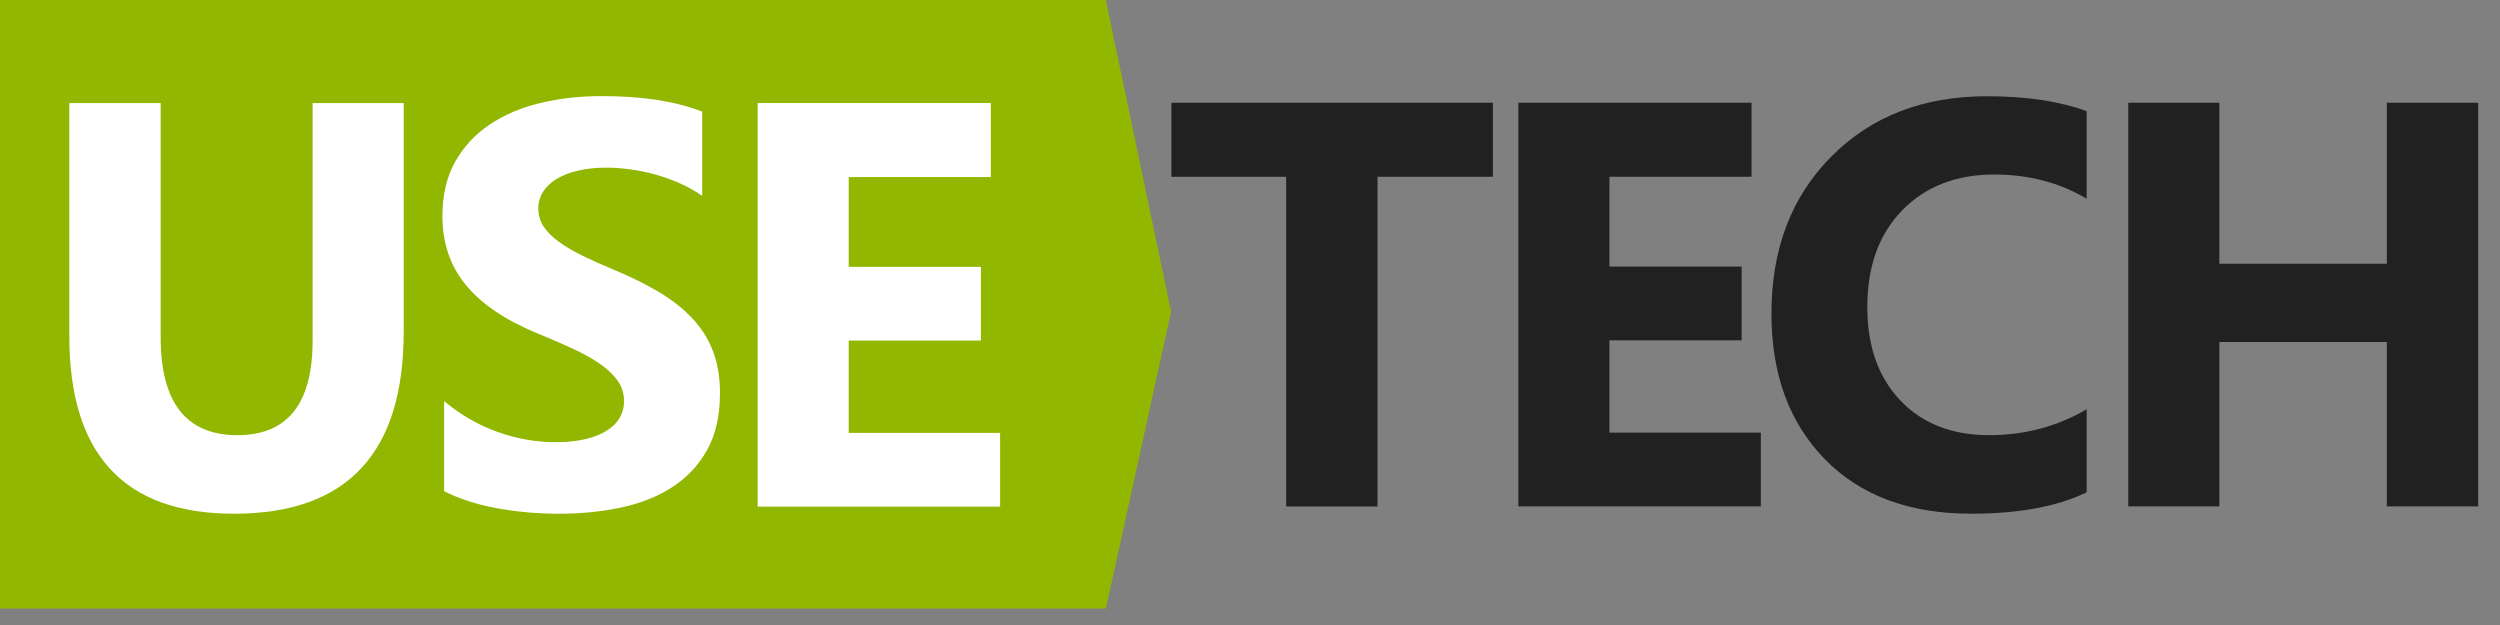
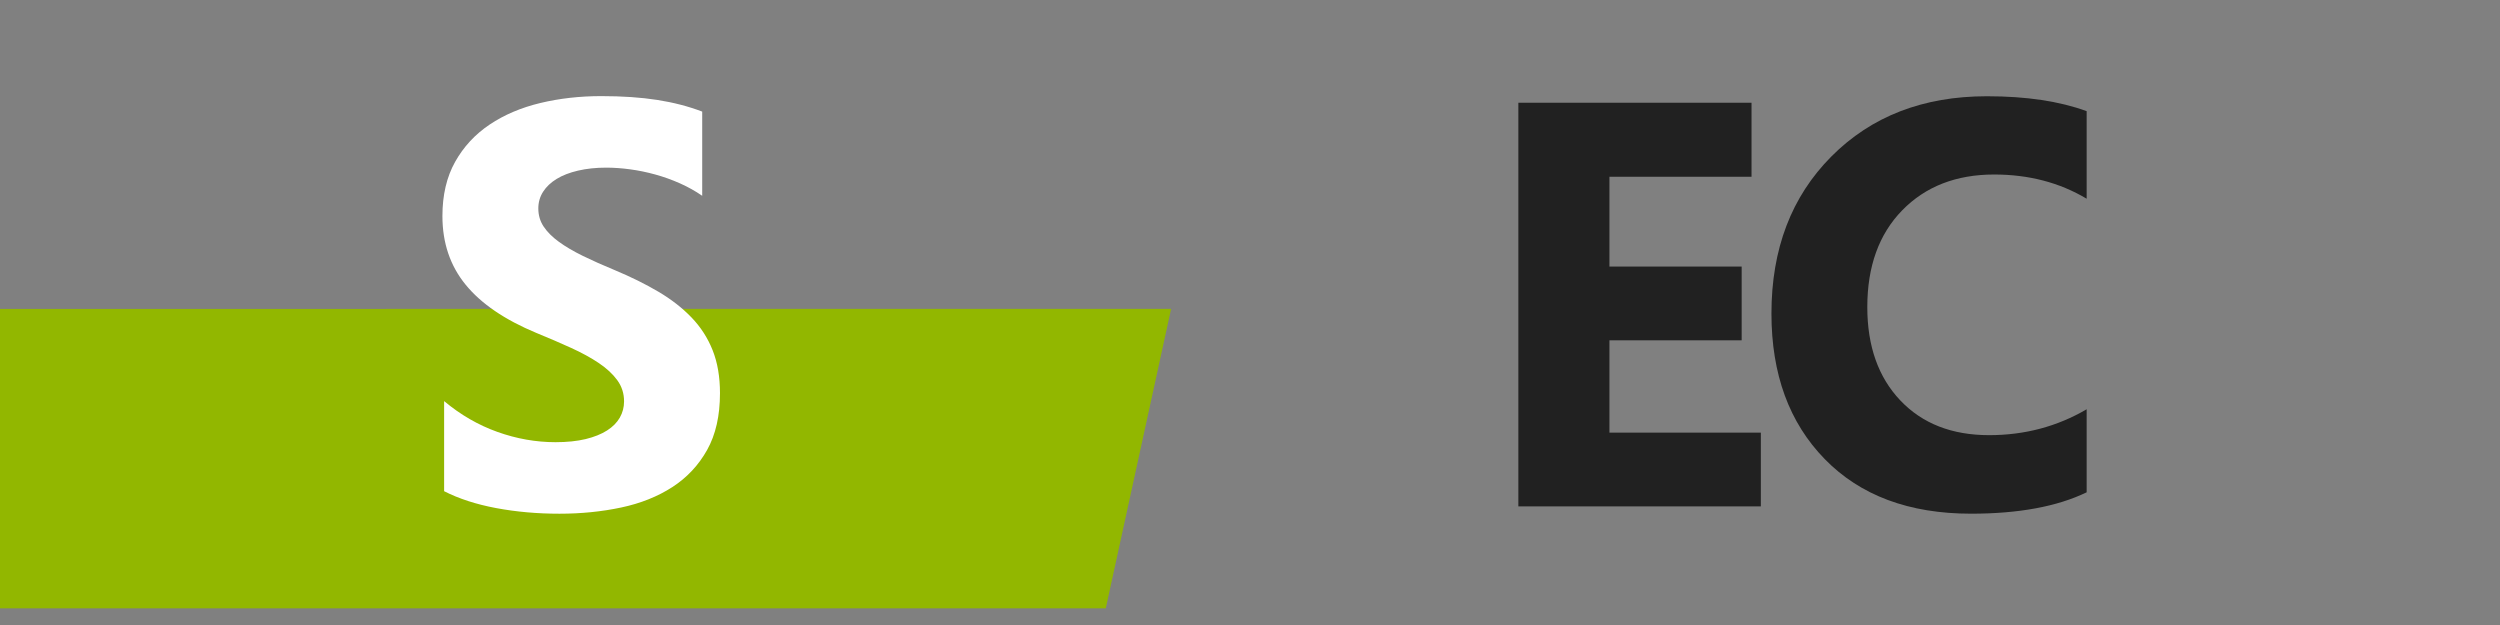
<svg xmlns="http://www.w3.org/2000/svg" width="128" height="32" viewBox="0 0 128 32" fill="none">
  <rect x="0" y="0" width="128" height="32" fill="#808080" stroke="none" />
-   <path fill-rule="evenodd" clip-rule="evenodd" d="M0 0V31.146H56.616L59.961 15.959L56.616 0H0Z" fill="#92B700" />
  <path fill-rule="evenodd" clip-rule="evenodd" d="M0 15.817V31.146H56.616L59.961 15.813L0 15.817Z" fill="#92B700" />
-   <path fill-rule="evenodd" clip-rule="evenodd" d="M20.669 16.992C20.669 23.199 17.772 26.302 11.979 26.302C6.359 26.302 3.549 23.271 3.549 17.208V5.276H8.226V17.266C8.226 20.61 9.535 22.281 12.152 22.281C14.722 22.281 16.006 20.667 16.006 17.439V5.276H20.669V16.992Z" fill="white" />
  <path fill-rule="evenodd" clip-rule="evenodd" d="M22.739 25.149V20.536C23.576 21.237 24.486 21.763 25.468 22.114C26.45 22.465 27.442 22.64 28.443 22.64C29.031 22.64 29.543 22.587 29.981 22.482C30.419 22.376 30.785 22.229 31.079 22.042C31.373 21.855 31.591 21.634 31.736 21.379C31.88 21.124 31.952 20.848 31.952 20.55C31.952 20.146 31.837 19.786 31.606 19.468C31.375 19.151 31.06 18.858 30.66 18.589C30.261 18.32 29.786 18.06 29.238 17.811C28.689 17.56 28.097 17.306 27.461 17.046C25.844 16.373 24.638 15.552 23.844 14.581C23.049 13.61 22.652 12.437 22.652 11.063C22.652 9.986 22.869 9.061 23.302 8.287C23.735 7.514 24.325 6.877 25.071 6.377C25.817 5.877 26.681 5.51 27.664 5.274C28.645 5.039 29.685 4.921 30.783 4.921C31.861 4.921 32.817 4.986 33.649 5.116C34.482 5.246 35.25 5.445 35.953 5.714V10.025C35.606 9.784 35.228 9.573 34.819 9.39C34.41 9.208 33.989 9.056 33.555 8.936C33.122 8.816 32.691 8.727 32.263 8.67C31.834 8.612 31.428 8.583 31.043 8.583C30.513 8.583 30.032 8.634 29.599 8.735C29.166 8.836 28.799 8.977 28.501 9.16C28.203 9.342 27.971 9.561 27.808 9.816C27.644 10.07 27.562 10.356 27.562 10.674C27.562 11.02 27.654 11.33 27.837 11.604C28.02 11.878 28.28 12.137 28.617 12.382C28.953 12.627 29.363 12.867 29.844 13.103C30.325 13.338 30.869 13.581 31.476 13.831C32.304 14.177 33.048 14.545 33.707 14.934C34.367 15.323 34.932 15.763 35.404 16.253C35.876 16.743 36.237 17.303 36.487 17.933C36.737 18.562 36.863 19.295 36.863 20.132C36.863 21.285 36.644 22.253 36.205 23.037C35.767 23.82 35.173 24.454 34.422 24.94C33.671 25.425 32.797 25.774 31.801 25.985C30.804 26.197 29.752 26.302 28.645 26.302C27.509 26.302 26.429 26.206 25.403 26.014C24.378 25.822 23.49 25.533 22.739 25.149Z" fill="white" />
-   <path fill-rule="evenodd" clip-rule="evenodd" d="M51.205 25.939H38.792V5.276H50.729V9.065H43.454V13.662H50.223V17.437H43.454V22.164H51.205V25.939Z" fill="white" />
-   <path fill-rule="evenodd" clip-rule="evenodd" d="M76.435 9.051H70.529V25.93H65.852V9.051H59.976V5.26H76.435V9.051Z" fill="#212121" />
  <path fill-rule="evenodd" clip-rule="evenodd" d="M90.155 25.927H77.74V5.26H89.678V9.05H82.403V13.648H89.173V17.424H82.403V22.151H90.155V25.927Z" fill="#212121" />
  <path fill-rule="evenodd" clip-rule="evenodd" d="M106.837 25.206C105.327 25.936 103.354 26.301 100.919 26.301C97.743 26.301 95.246 25.37 93.427 23.505C91.607 21.641 90.698 19.158 90.698 16.054C90.698 12.749 91.72 10.068 93.766 8.012C95.811 5.956 98.464 4.928 101.727 4.928C103.748 4.928 105.451 5.183 106.837 5.692V10.174C105.451 9.348 103.873 8.935 102.102 8.935C100.159 8.935 98.589 9.545 97.396 10.765C96.203 11.985 95.606 13.638 95.606 15.723C95.606 17.721 96.169 19.314 97.295 20.501C98.421 21.687 99.937 22.28 101.842 22.28C103.661 22.28 105.327 21.839 106.837 20.954V25.206Z" fill="#212121" />
-   <path fill-rule="evenodd" clip-rule="evenodd" d="M126.883 25.927H122.205V17.51H113.631V25.927H108.968V5.26H113.631V13.504H122.205V5.26H126.883V25.927Z" fill="#212121" />
</svg>